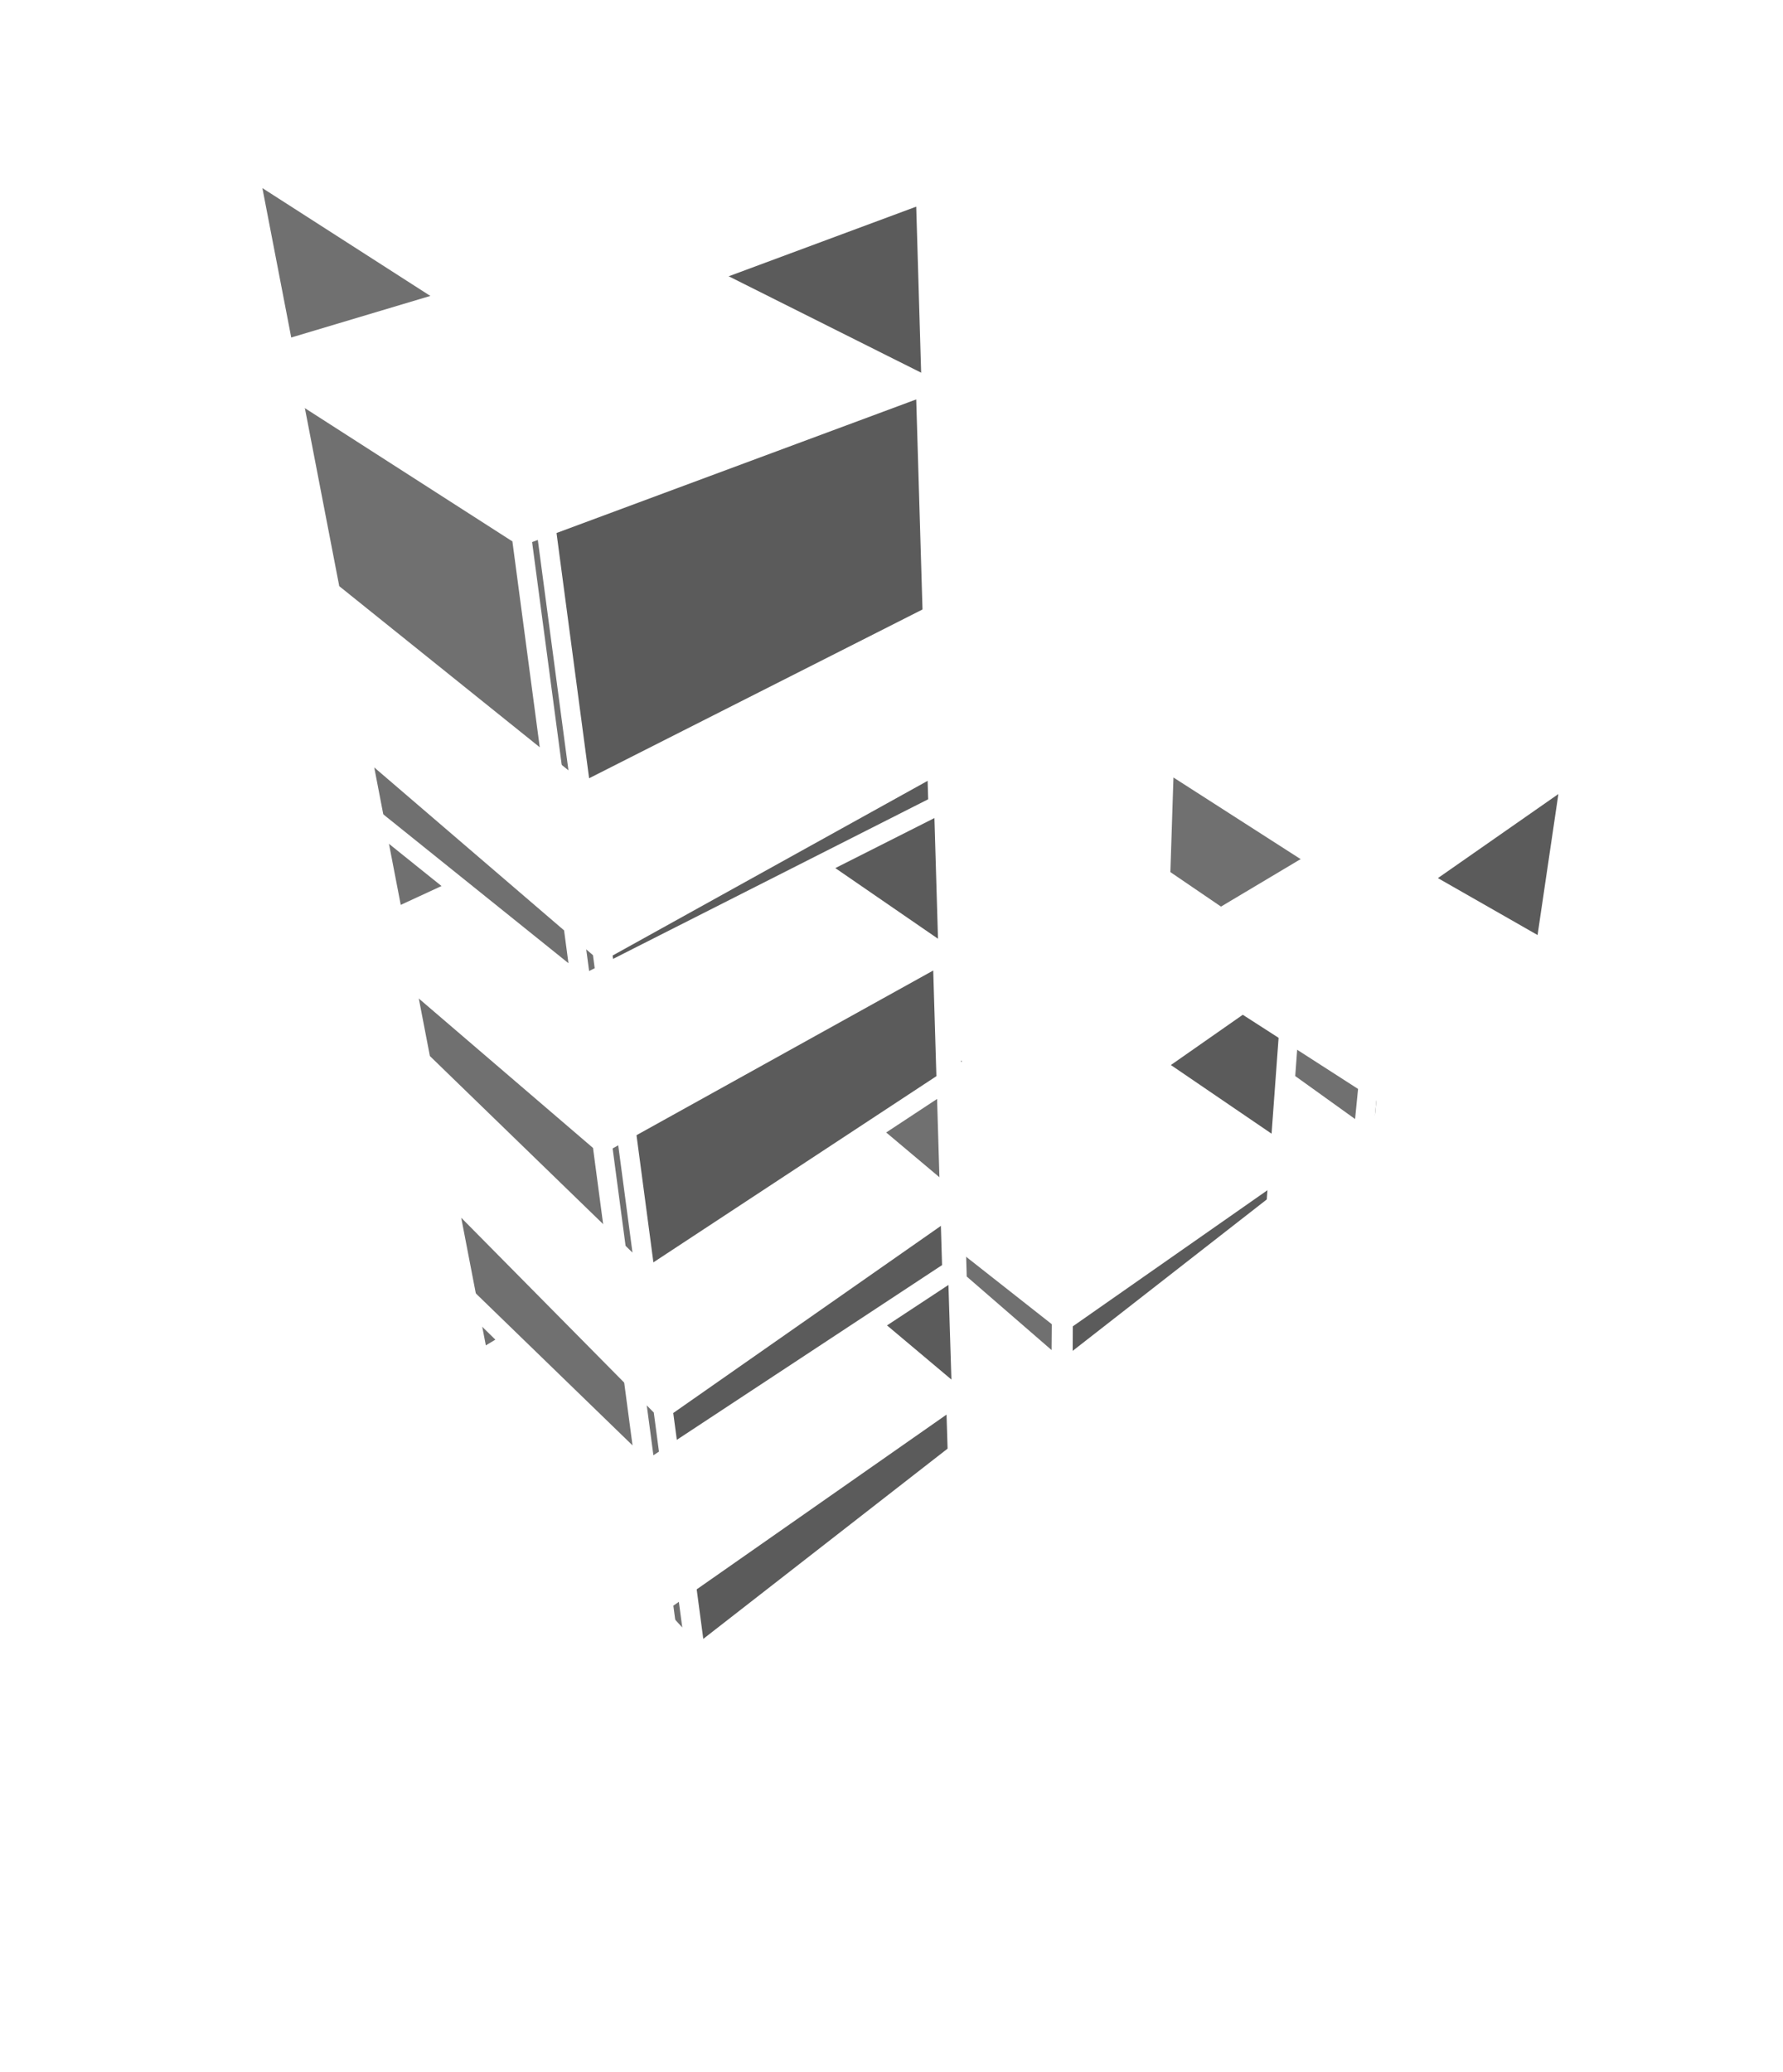
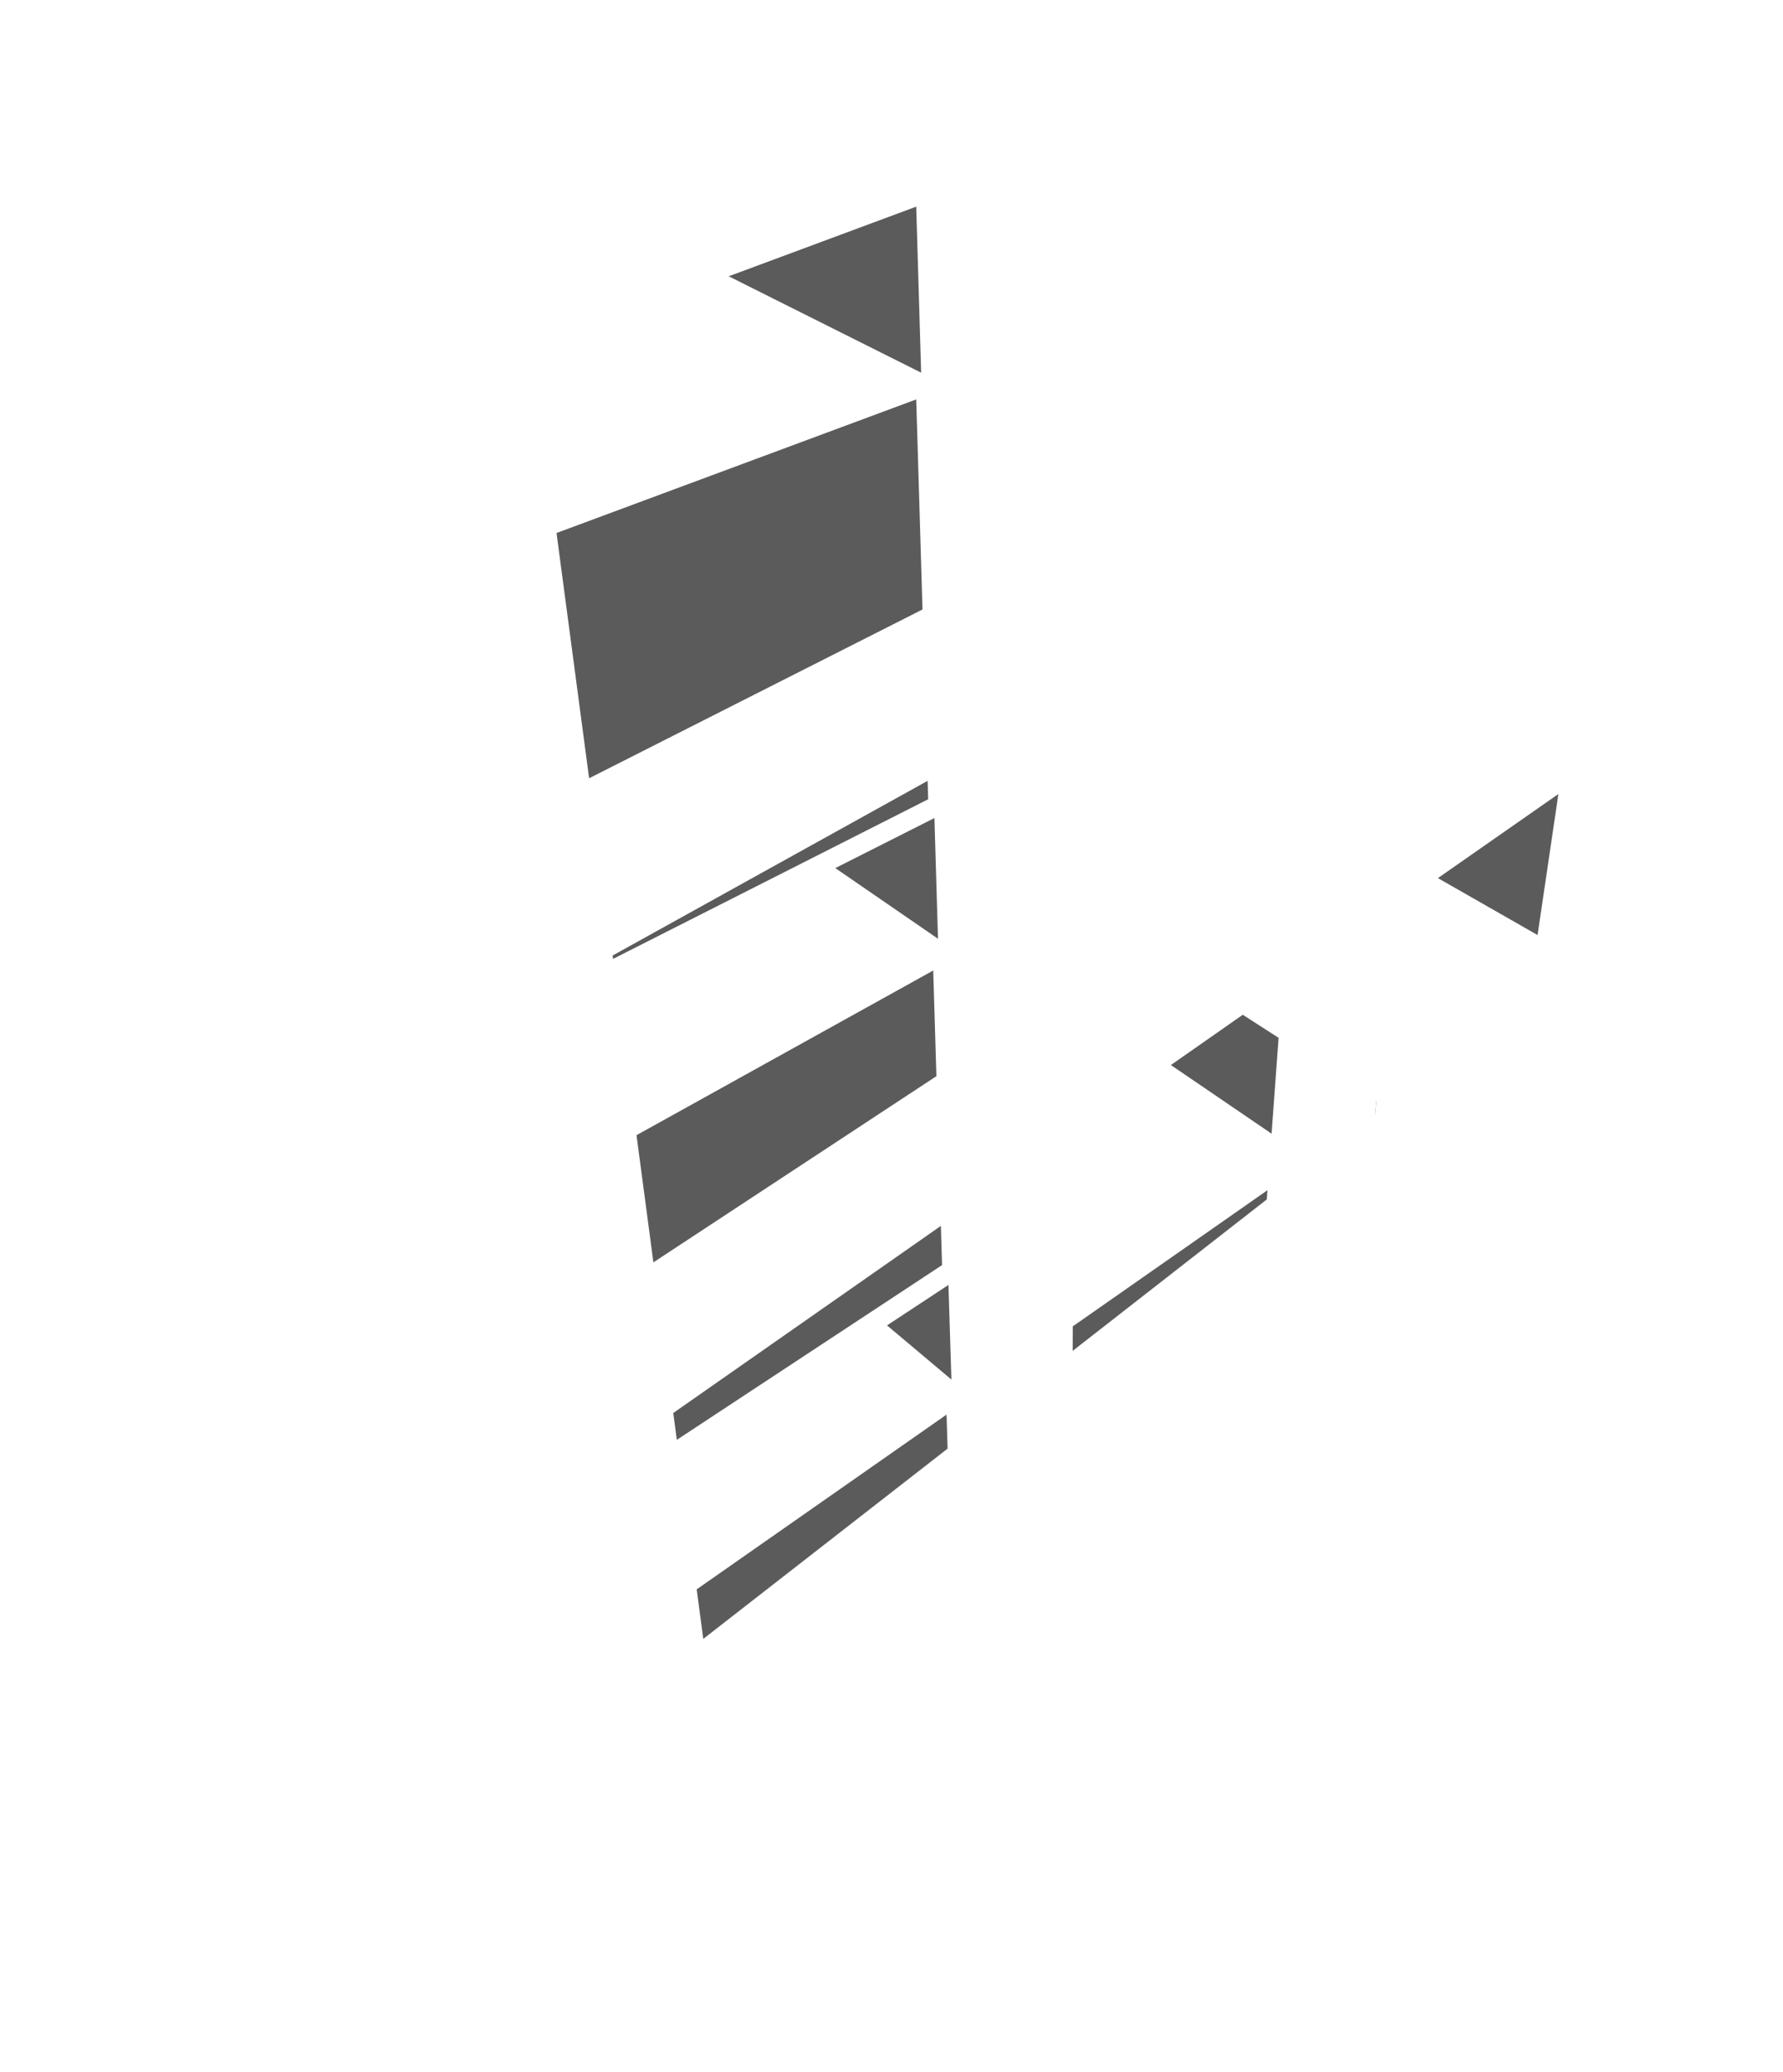
<svg xmlns="http://www.w3.org/2000/svg" width="37" height="43" viewBox="0 0 37 43" fill="none">
-   <path d="M28.555 18.831L28.12 23.22L26.878 22.328L27.043 20.089C27.043 20.089 27.043 20.089 27.043 20.082C27.043 20.075 27.043 20.082 27.043 20.073C27.044 20.065 27.044 20.056 27.043 20.047C27.043 20.047 27.044 20.035 27.044 20.029C27.04 20.013 27.034 19.998 27.027 19.984C27.019 19.968 27.008 19.954 26.996 19.941L26.988 19.941C26.98 19.933 26.971 19.925 26.962 19.919L24.287 18.096L24.351 16.133L28.555 18.831ZM21.86 23.514L19.943 22.006L19.953 22.354C19.954 22.388 19.947 22.422 19.931 22.453C19.915 22.484 19.891 22.51 19.862 22.529L18.39 23.499L19.961 24.82L19.972 24.832C19.98 24.84 19.987 24.848 19.993 24.858L20.003 24.874C20.008 24.883 20.013 24.892 20.017 24.902L20.017 24.921C20.017 24.932 20.017 24.942 20.016 24.953C20.016 24.953 20.016 24.961 20.016 24.964L20.061 26.488L21.823 28.015L21.86 23.514ZM9.571 25.268L10.422 29.679L14.158 33.77L13.567 29.31L9.571 25.268ZM13.125 25.991L12.305 19.82L7.766 15.924L8.921 21.913L13.125 25.991ZM11.796 15.984L10.633 7.234L5.445 3.903L7.04 12.163L11.796 15.984Z" fill="#707070" />
  <path d="M32.339 16.476L31.722 20.653L28.532 23.14L28.957 18.836L32.339 16.476ZM22.262 23.522L22.241 28.045L26.287 24.889L26.61 20.483L22.262 23.522ZM19.641 25.356L13.971 29.32L14.594 34.007L19.785 29.965L19.641 25.356ZM19.547 22.255L19.366 16.138L12.713 19.827L13.559 26.194L19.547 22.255ZM19.259 12.588L19.013 4.288L11.042 7.248L12.225 16.149L19.259 12.588Z" fill="#5B5B5B" />
  <g filter="url(#filter0_d_11_3890)">
    <path d="M32.808 16.03C32.808 16.03 32.808 16.023 32.808 16.018C32.809 16.011 32.809 16.004 32.808 15.997C32.806 15.985 32.803 15.974 32.799 15.963L32.79 15.945C32.785 15.934 32.778 15.924 32.771 15.914L32.759 15.9C32.75 15.89 32.739 15.881 32.728 15.874L32.718 15.865L28.151 13.257C28.12 13.239 28.086 13.229 28.05 13.228C28.014 13.228 27.979 13.237 27.948 13.255L24.048 15.581L24.03 15.594L24.01 15.609C24.004 15.616 23.998 15.623 23.993 15.63C23.987 15.636 23.983 15.643 23.978 15.649C23.974 15.658 23.97 15.667 23.966 15.676C23.963 15.683 23.96 15.689 23.957 15.696C23.957 15.706 23.956 15.716 23.957 15.726C23.957 15.733 23.957 15.74 23.957 15.746L23.889 17.808L22.329 16.744C22.297 16.723 22.26 16.712 22.222 16.711C22.183 16.711 22.146 16.721 22.113 16.741L19.831 18.103L19.762 15.789C19.762 15.789 19.762 15.781 19.762 15.775C19.763 15.765 19.763 15.755 19.763 15.745C19.758 15.729 19.752 15.714 19.745 15.699L19.731 15.678L19.715 15.658L19.695 15.641L19.683 15.629L17.334 14.013L19.554 12.892C19.588 12.875 19.617 12.848 19.636 12.815C19.656 12.782 19.665 12.744 19.664 12.706L19.4 3.994C19.401 3.984 19.401 3.973 19.4 3.963C19.4 3.963 19.4 3.954 19.4 3.95C19.396 3.933 19.39 3.916 19.381 3.901L19.381 3.894C19.373 3.881 19.364 3.869 19.354 3.859L19.343 3.849L19.326 3.834L19.31 3.827L19.303 3.827L13.387 0.864C13.343 0.842 13.292 0.837 13.244 0.851L5.104 3.284L5.094 3.284C5.079 3.289 5.064 3.296 5.051 3.305L5.034 3.324C5.023 3.332 5.013 3.341 5.005 3.351C4.999 3.358 4.994 3.366 4.99 3.375C4.985 3.382 4.98 3.391 4.975 3.399C4.971 3.41 4.968 3.421 4.966 3.432C4.966 3.439 4.966 3.445 4.966 3.452C4.965 3.463 4.965 3.473 4.966 3.484C4.965 3.493 4.965 3.503 4.965 3.512L6.659 12.313C6.668 12.36 6.693 12.402 6.73 12.432L9.162 14.385L7.376 15.211L7.367 15.211L7.359 15.211L7.349 15.22C7.338 15.227 7.329 15.235 7.32 15.244L7.305 15.259C7.297 15.27 7.29 15.281 7.283 15.293L7.276 15.306C7.269 15.323 7.264 15.341 7.261 15.359C7.261 15.359 7.261 15.359 7.261 15.368C7.259 15.384 7.259 15.4 7.26 15.417L8.538 22.041C8.546 22.081 8.566 22.119 8.595 22.148L10.28 23.798L9.138 24.479C9.123 24.487 9.11 24.498 9.097 24.51L9.089 24.52C9.079 24.531 9.07 24.543 9.063 24.557L9.062 24.57C9.045 24.605 9.04 24.645 9.048 24.683L10.039 29.818C10.046 29.855 10.062 29.889 10.087 29.916L14.292 34.516L14.313 34.535L14.32 34.535C14.333 34.545 14.348 34.553 14.363 34.56C14.404 34.576 14.45 34.577 14.492 34.562L14.504 34.562L14.52 34.562C14.528 34.557 14.535 34.552 14.542 34.546L14.558 34.538L20.098 30.22C20.123 30.2 20.143 30.175 20.157 30.146C20.17 30.118 20.177 30.086 20.176 30.054L20.086 27.037L21.898 28.608L21.91 28.608C21.919 28.616 21.93 28.624 21.941 28.63L21.952 28.63L21.967 28.631C22.005 28.645 22.047 28.645 22.085 28.632L22.098 28.632L22.112 28.632C22.122 28.627 22.131 28.621 22.14 28.614L22.153 28.614L26.594 25.148C26.616 25.131 26.634 25.11 26.648 25.085C26.661 25.061 26.669 25.034 26.672 25.006L26.834 22.799L28.16 23.75L28.168 23.751L28.179 23.759L28.204 23.768L28.221 23.768C28.257 23.781 28.297 23.782 28.334 23.77L28.347 23.77L28.361 23.77C28.372 23.765 28.382 23.758 28.391 23.751L28.401 23.751L32.025 20.924C32.066 20.892 32.093 20.846 32.101 20.794L32.797 16.074C32.797 16.074 32.797 16.064 32.797 16.06C32.802 16.05 32.805 16.04 32.808 16.03ZM28.534 23.136L28.959 18.832L32.339 16.468L31.722 20.644L28.534 23.136ZM26.879 22.325L27.043 20.086C27.043 20.086 27.043 20.086 27.043 20.079C27.043 20.072 27.043 20.079 27.043 20.07C27.044 20.062 27.044 20.053 27.044 20.045C27.044 20.045 27.044 20.032 27.044 20.026C27.04 20.011 27.035 19.995 27.027 19.981C27.019 19.965 27.009 19.951 26.996 19.938L26.988 19.938C26.98 19.93 26.971 19.922 26.962 19.916L24.288 18.093L24.351 16.131L28.562 18.84L28.128 23.229L26.879 22.325ZM26.287 24.889L22.241 28.045L22.262 23.522L26.609 20.482L26.287 24.889ZM19.785 29.965L14.596 34.004L13.973 29.318L19.642 25.353L19.785 29.965ZM10.422 29.679L9.57 25.263L13.567 29.311L14.158 33.772L10.422 29.679ZM10.633 7.234L11.796 15.986L7.04 12.163L5.445 3.903L10.633 7.234ZM19.013 4.288L19.261 12.585L12.225 16.149L11.042 7.248L19.013 4.288ZM19.549 22.251L13.559 26.197L12.713 19.83L19.366 16.138L19.549 22.251ZM12.306 19.82L13.126 25.992L8.923 21.916L7.767 15.927L12.306 19.82ZM20.033 24.967C20.033 24.967 20.033 24.959 20.034 24.956C20.034 24.945 20.035 24.935 20.034 24.924L20.034 24.906C20.03 24.896 20.026 24.886 20.02 24.877L20.01 24.861C20.004 24.852 19.997 24.843 19.989 24.835L19.978 24.823L18.407 23.502L19.88 22.532C19.909 22.513 19.932 22.487 19.948 22.456C19.964 22.426 19.972 22.391 19.971 22.357L19.961 22.009L21.877 23.517L21.857 28.021L20.078 26.498L20.033 24.967Z" fill="white" />
  </g>
  <defs>
    <filter id="filter0_d_11_3890" x="0.965" y="0.843" width="35.843" height="41.729" filterUnits="userSpaceOnUse" color-interpolation-filters="sRGB">
      <feFlood flood-opacity="0" result="BackgroundImageFix" />
      <feColorMatrix in="SourceAlpha" type="matrix" values="0 0 0 0 0 0 0 0 0 0 0 0 0 0 0 0 0 0 127 0" result="hardAlpha" />
      <feOffset dy="4" />
      <feGaussianBlur stdDeviation="2" />
      <feComposite in2="hardAlpha" operator="out" />
      <feColorMatrix type="matrix" values="0 0 0 0 0 0 0 0 0 0 0 0 0 0 0 0 0 0 0.25 0" />
      <feBlend mode="normal" in2="BackgroundImageFix" result="effect1_dropShadow_11_3890" />
      <feBlend mode="normal" in="SourceGraphic" in2="effect1_dropShadow_11_3890" result="shape" />
    </filter>
  </defs>
</svg>